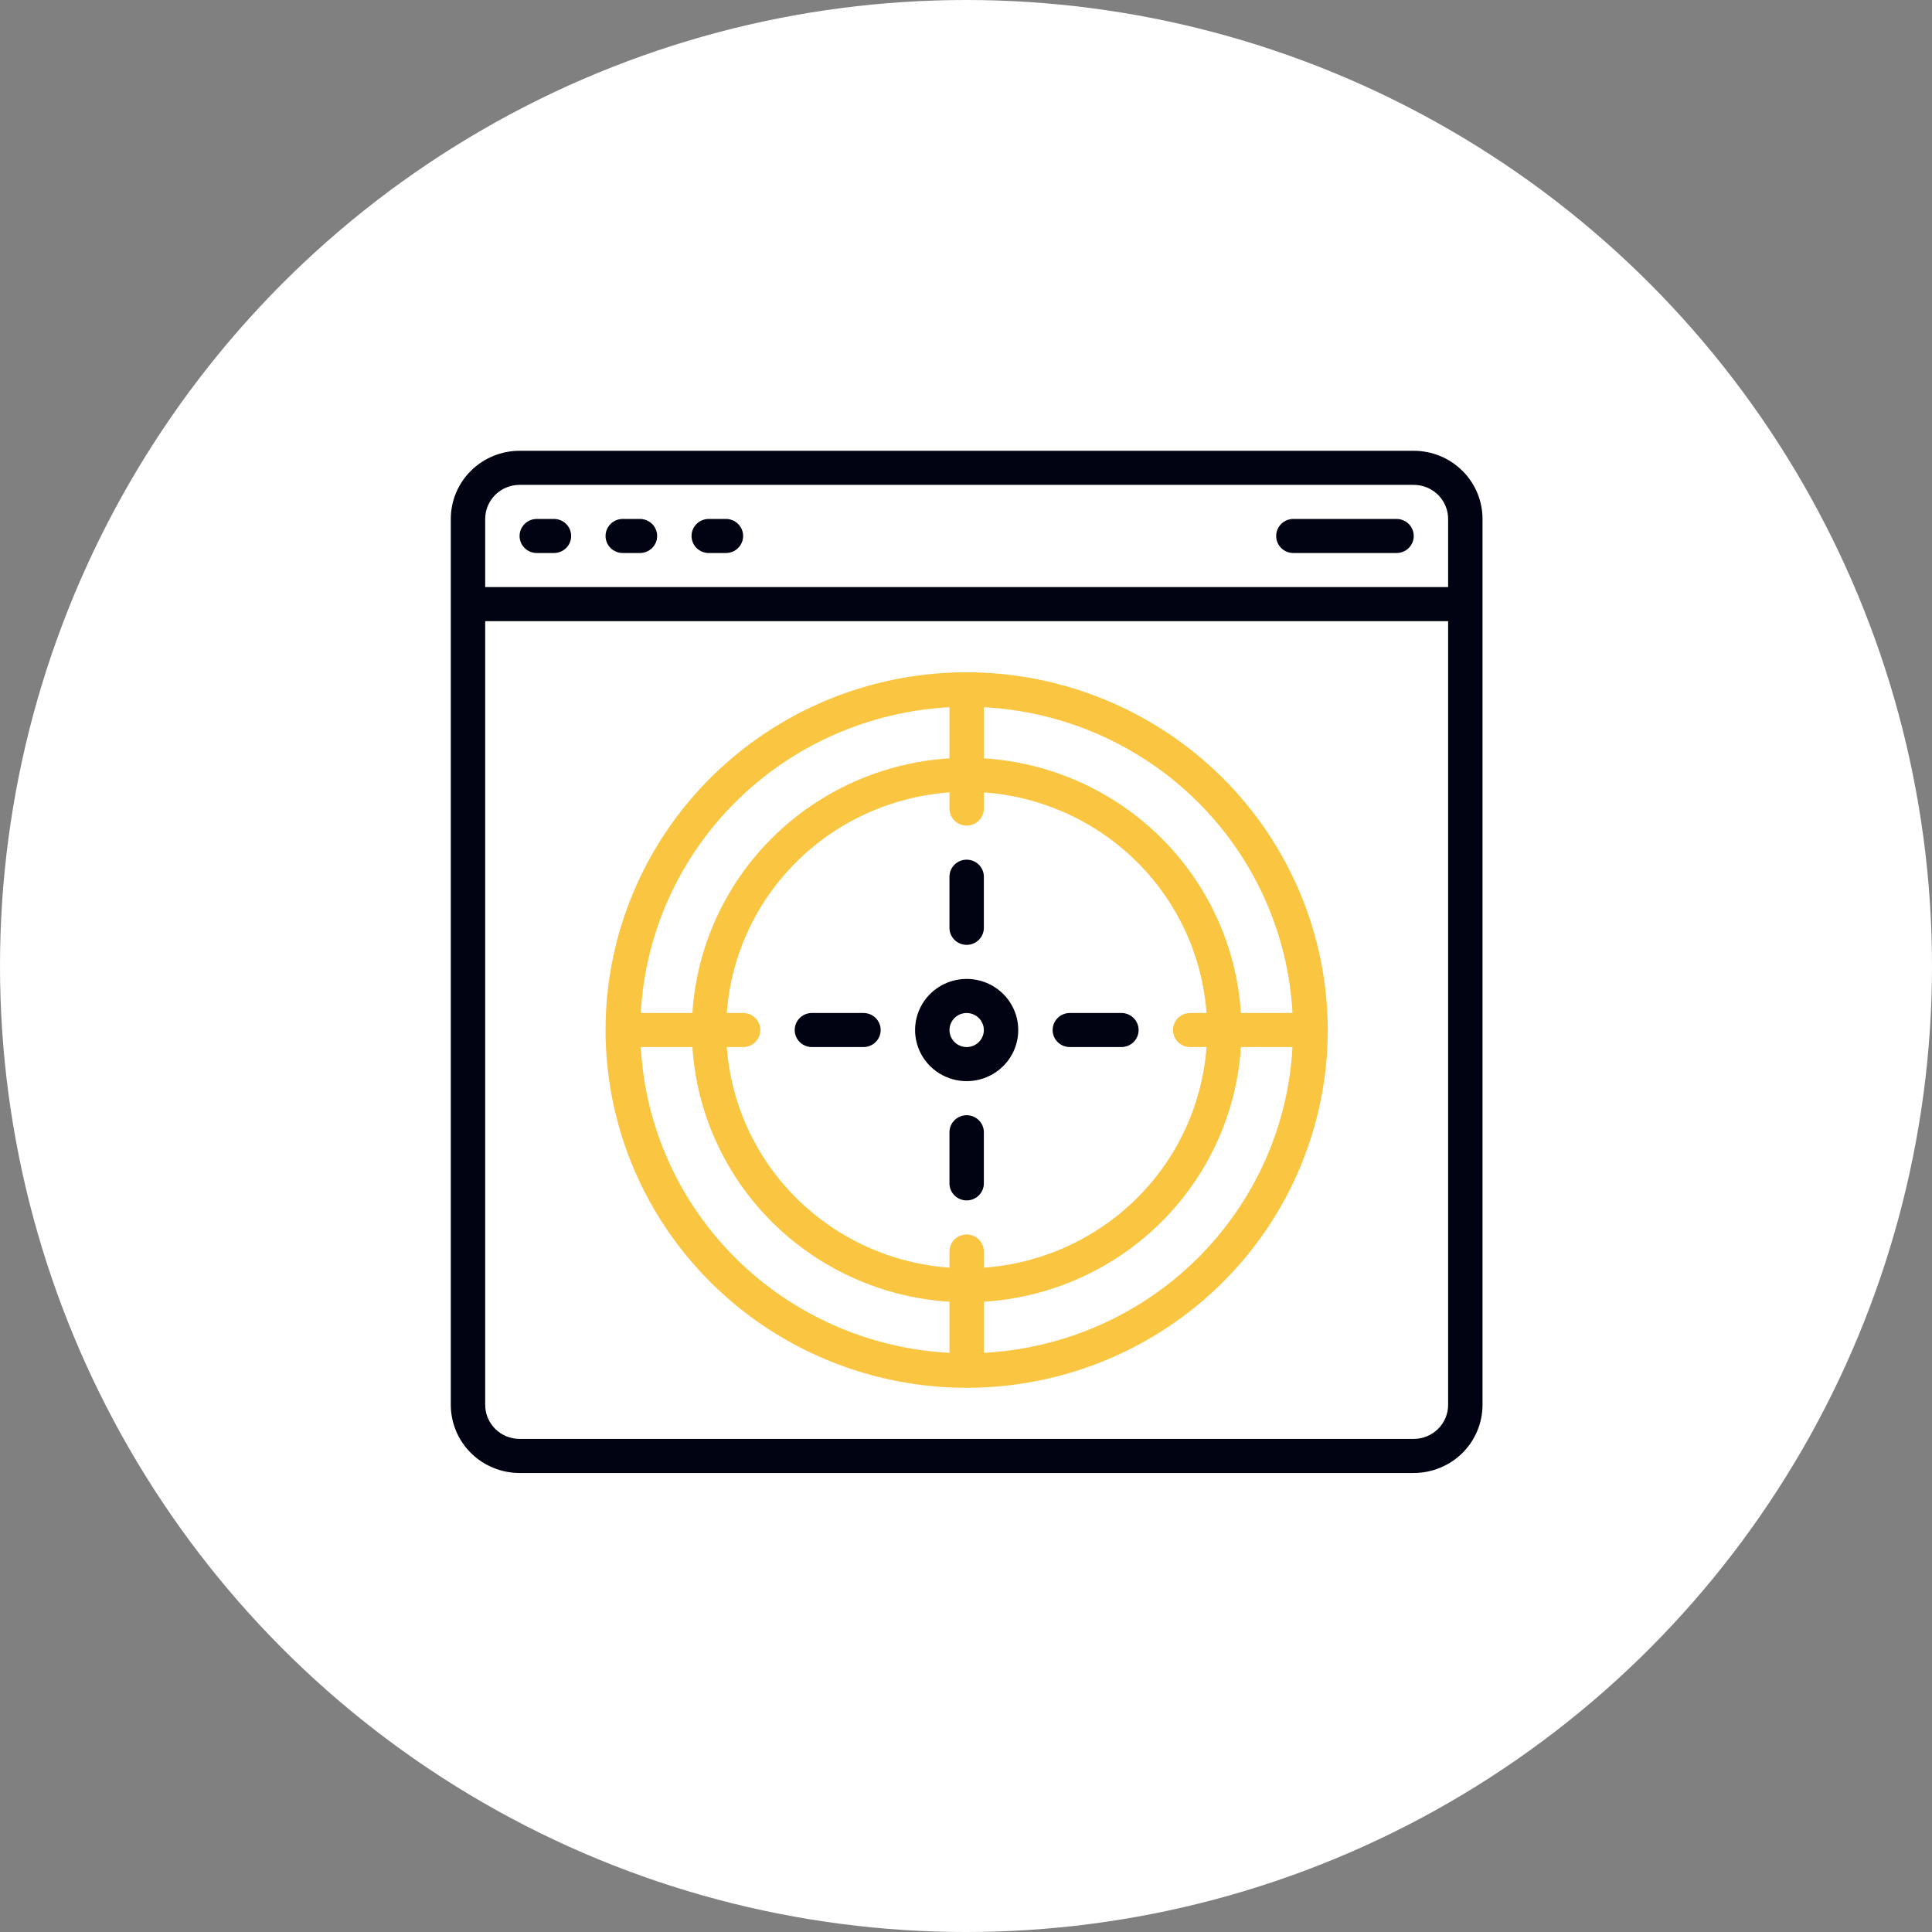
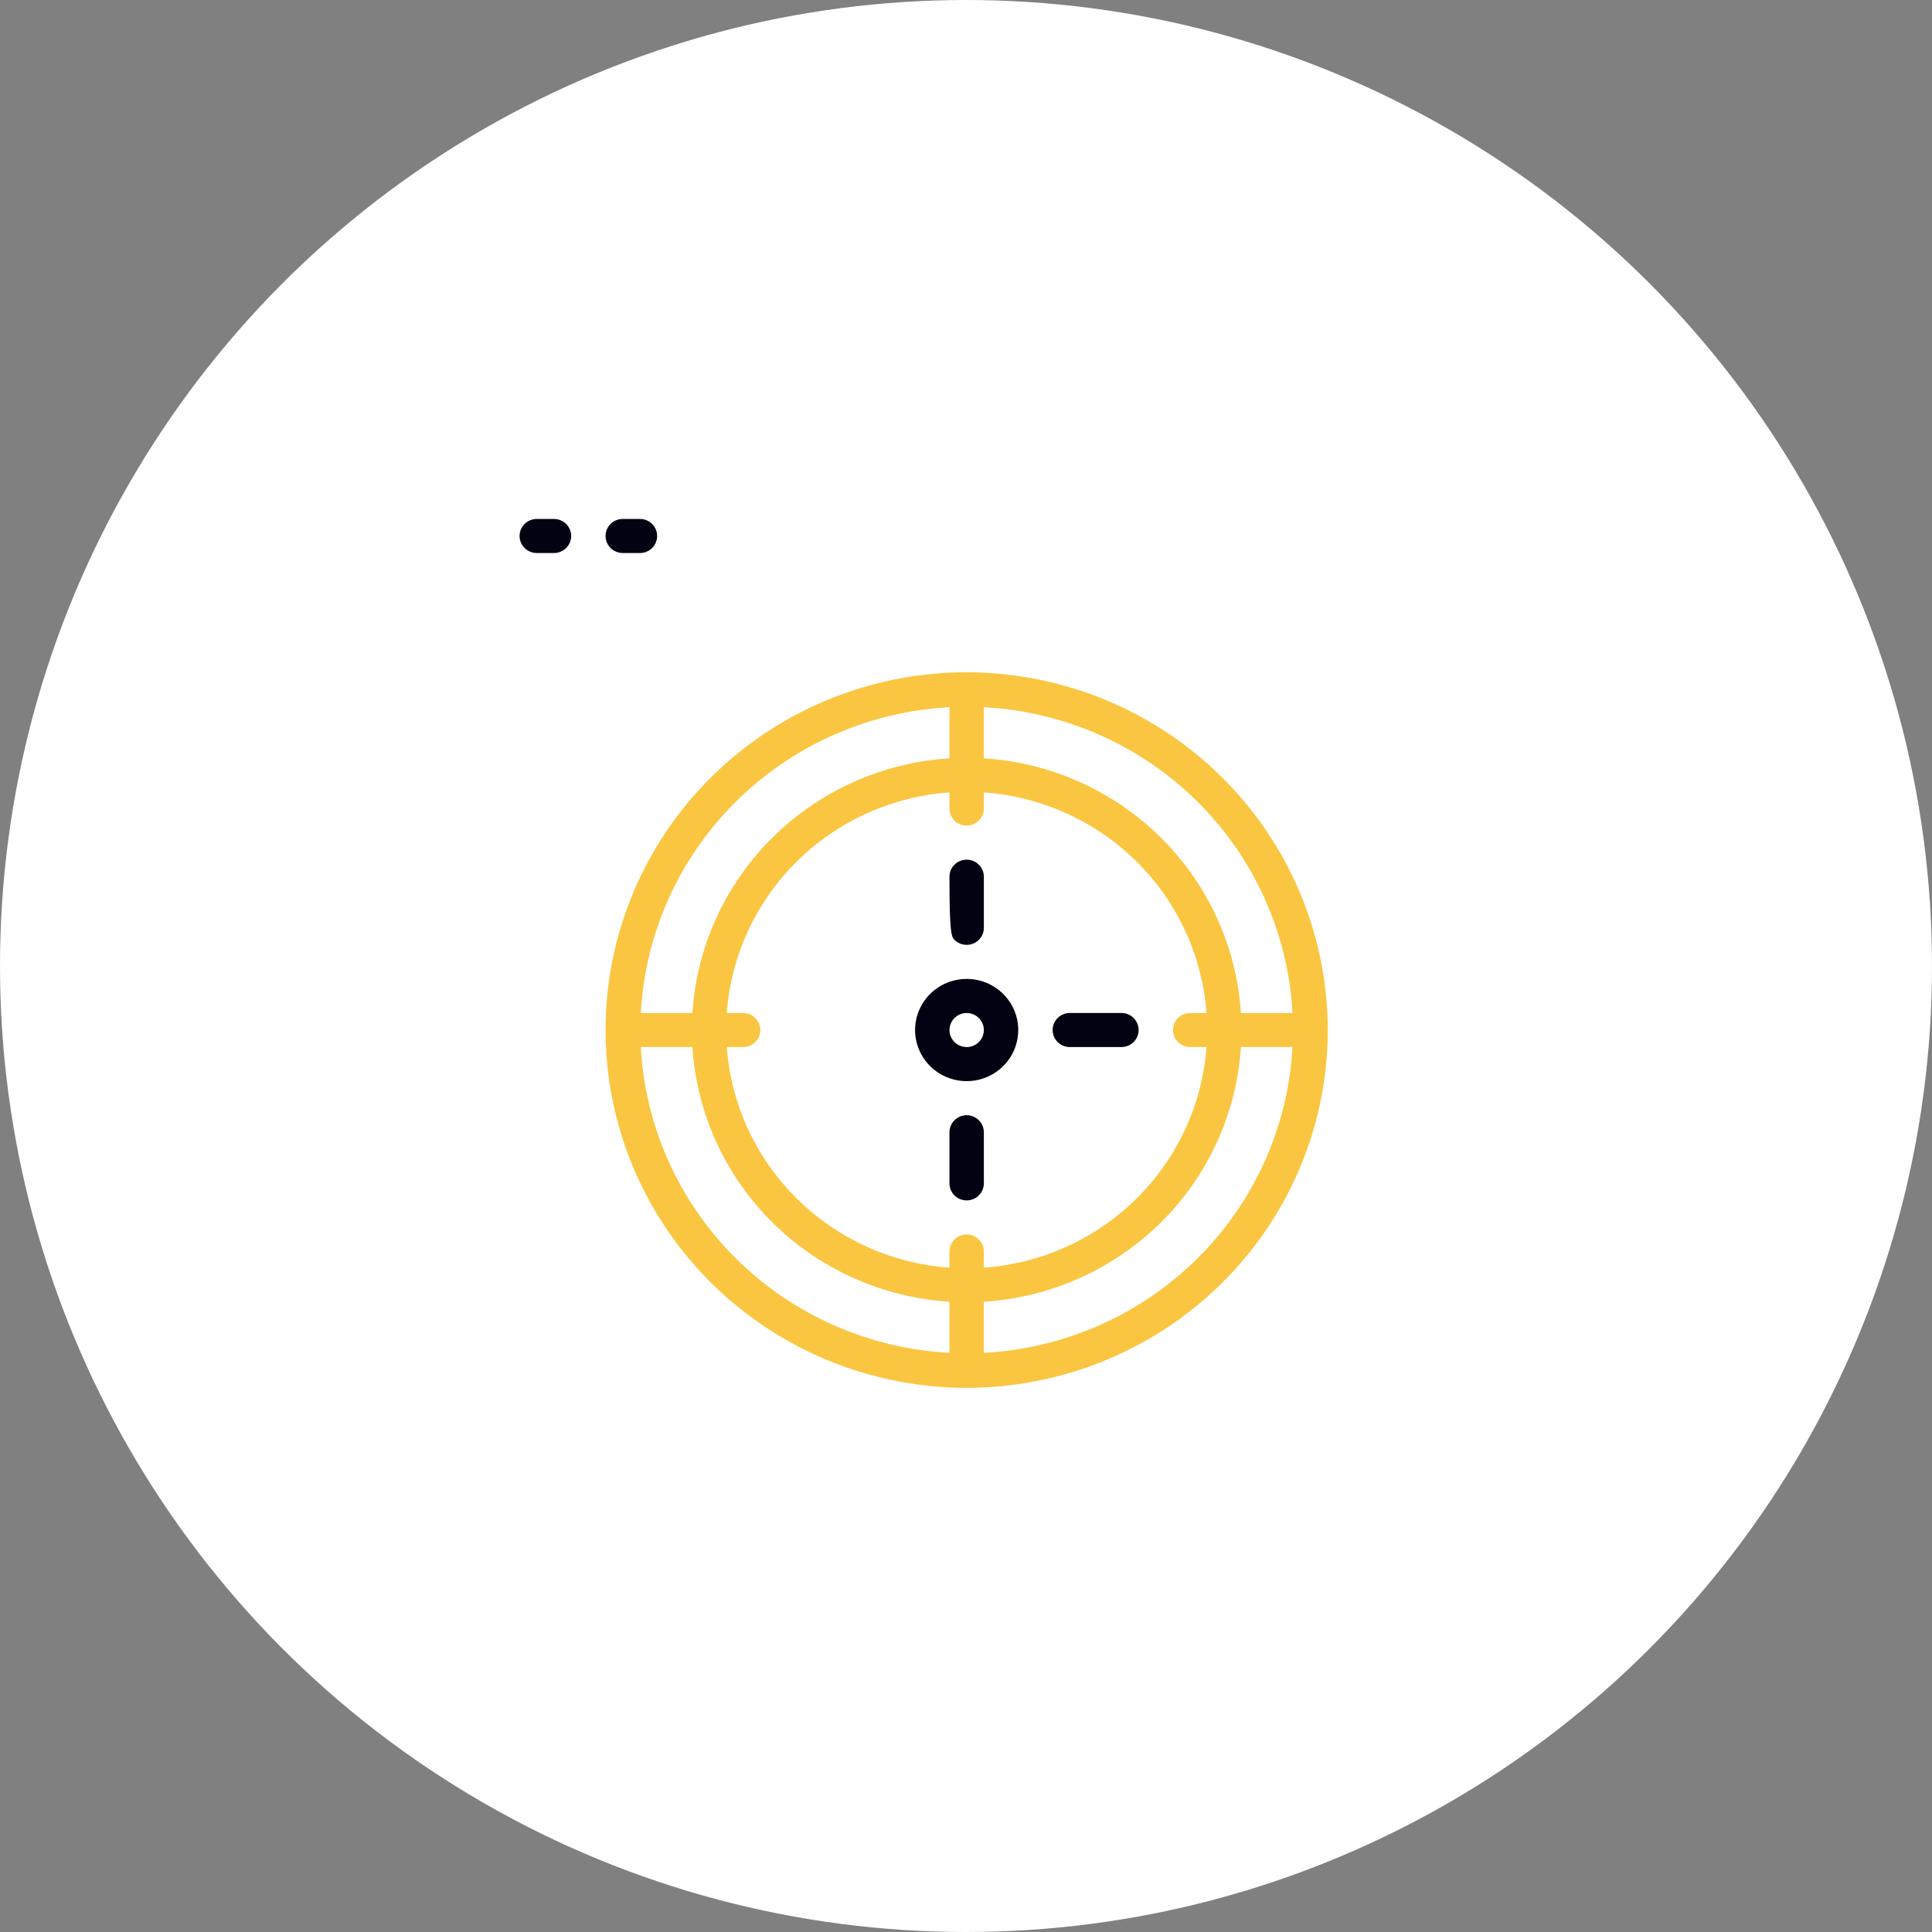
<svg xmlns="http://www.w3.org/2000/svg" width="150" height="150" viewBox="0 0 150 150" fill="none">
  <rect x="0" y="0" width="150" height="150" fill="#808080" stroke="none" />
  <circle cx="75" cy="75" r="75" fill="white" />
-   <path d="M109.762 35H40.34C38.924 35 37.566 35.557 36.564 36.55C35.563 37.542 35 38.888 35 40.291V109.071C35 110.474 35.563 111.82 36.564 112.812C37.566 113.804 38.924 114.362 40.34 114.362H109.762C111.178 114.362 112.536 113.804 113.538 112.812C114.539 111.82 115.102 110.474 115.102 109.071V40.291C115.102 38.888 114.539 37.542 113.538 36.55C112.536 35.557 111.178 35 109.762 35ZM40.34 37.645H109.762C110.47 37.645 111.149 37.924 111.65 38.42C112.151 38.916 112.432 39.589 112.432 40.291V45.581H37.67V40.291C37.67 39.589 37.951 38.916 38.452 38.42C38.953 37.924 39.632 37.645 40.34 37.645ZM109.762 111.716H40.34C39.632 111.716 38.953 111.438 38.452 110.941C37.951 110.445 37.67 109.772 37.67 109.071V48.227H112.432V109.071C112.432 109.772 112.151 110.445 111.65 110.941C111.149 111.438 110.47 111.716 109.762 111.716Z" fill="#010212" />
  <path d="M41.675 42.936H43.01C43.364 42.936 43.704 42.797 43.954 42.549C44.205 42.301 44.345 41.964 44.345 41.614C44.345 41.263 44.205 40.926 43.954 40.678C43.704 40.43 43.364 40.291 43.01 40.291H41.675C41.321 40.291 40.982 40.43 40.731 40.678C40.481 40.926 40.34 41.263 40.34 41.614C40.34 41.964 40.481 42.301 40.731 42.549C40.982 42.797 41.321 42.936 41.675 42.936Z" fill="#010212" />
  <path d="M48.35 42.936H49.685C50.039 42.936 50.379 42.797 50.629 42.549C50.88 42.301 51.02 41.964 51.02 41.614C51.02 41.263 50.88 40.926 50.629 40.678C50.379 40.43 50.039 40.291 49.685 40.291H48.35C47.996 40.291 47.657 40.43 47.406 40.678C47.156 40.926 47.015 41.263 47.015 41.614C47.015 41.964 47.156 42.301 47.406 42.549C47.657 42.797 47.996 42.936 48.35 42.936Z" fill="#010212" />
-   <path d="M55.026 42.936H56.361C56.715 42.936 57.055 42.797 57.305 42.549C57.555 42.301 57.696 41.964 57.696 41.614C57.696 41.263 57.555 40.926 57.305 40.678C57.055 40.43 56.715 40.291 56.361 40.291H55.026C54.672 40.291 54.332 40.43 54.082 40.678C53.832 40.926 53.691 41.263 53.691 41.614C53.691 41.964 53.832 42.301 54.082 42.549C54.332 42.797 54.672 42.936 55.026 42.936Z" fill="#010212" />
-   <path d="M100.417 42.936H108.427C108.781 42.936 109.12 42.797 109.371 42.549C109.621 42.301 109.762 41.964 109.762 41.614C109.762 41.263 109.621 40.926 109.371 40.678C109.12 40.43 108.781 40.291 108.427 40.291H100.417C100.063 40.291 99.723 40.43 99.473 40.678C99.222 40.926 99.082 41.263 99.082 41.614C99.082 41.964 99.222 42.301 99.473 42.549C99.723 42.797 100.063 42.936 100.417 42.936Z" fill="#010212" />
  <path d="M75.051 76.003C74.259 76.003 73.484 76.236 72.826 76.672C72.167 77.108 71.654 77.728 71.351 78.453C71.048 79.178 70.968 79.976 71.123 80.746C71.277 81.516 71.659 82.223 72.219 82.778C72.779 83.333 73.493 83.711 74.27 83.864C75.047 84.017 75.852 83.939 76.584 83.638C77.316 83.338 77.941 82.829 78.381 82.177C78.821 81.524 79.056 80.757 79.056 79.972C79.056 78.919 78.634 77.91 77.883 77.166C77.132 76.421 76.113 76.003 75.051 76.003ZM75.051 81.295C74.787 81.295 74.529 81.217 74.309 81.072C74.09 80.927 73.919 80.72 73.818 80.478C73.716 80.236 73.69 79.97 73.742 79.714C73.793 79.457 73.92 79.222 74.107 79.037C74.294 78.852 74.532 78.725 74.79 78.674C75.049 78.624 75.318 78.65 75.562 78.75C75.806 78.85 76.014 79.019 76.161 79.237C76.308 79.454 76.386 79.71 76.386 79.972C76.386 80.323 76.245 80.659 75.995 80.907C75.745 81.155 75.405 81.295 75.051 81.295Z" fill="#010212" />
  <path d="M75.051 52.195C69.506 52.195 64.085 53.824 59.475 56.876C54.865 59.928 51.271 64.266 49.149 69.342C47.027 74.418 46.472 80.002 47.554 85.391C48.636 90.779 51.306 95.728 55.227 99.613C59.148 103.497 64.143 106.143 69.581 107.214C75.02 108.286 80.657 107.736 85.78 105.634C90.903 103.531 95.281 99.971 98.362 95.403C101.442 90.836 103.087 85.465 103.087 79.972C103.078 72.607 100.122 65.547 94.866 60.34C89.61 55.133 82.484 52.203 75.051 52.195ZM100.348 78.649H96.343C96.013 73.512 93.804 68.671 90.13 65.032C86.457 61.392 81.57 59.204 76.386 58.876V54.908C82.632 55.24 88.535 57.847 92.958 62.23C97.381 66.612 100.014 72.46 100.348 78.649ZM92.406 81.294H93.673C93.348 85.73 91.422 89.902 88.248 93.047C85.074 96.192 80.863 98.1 76.386 98.422V97.167C76.386 96.816 76.245 96.479 75.995 96.231C75.745 95.983 75.405 95.844 75.051 95.844C74.697 95.844 74.357 95.983 74.107 96.231C73.856 96.479 73.716 96.816 73.716 97.167V98.422C69.239 98.1 65.028 96.192 61.854 93.047C58.679 89.902 56.754 85.73 56.428 81.294H57.695C58.05 81.294 58.389 81.155 58.639 80.907C58.89 80.659 59.031 80.322 59.031 79.972C59.031 79.621 58.89 79.284 58.639 79.036C58.389 78.788 58.05 78.649 57.695 78.649H56.428C56.754 74.213 58.679 70.041 61.854 66.896C65.028 63.752 69.239 61.844 73.716 61.521V62.777C73.716 63.127 73.856 63.464 74.107 63.712C74.357 63.96 74.697 64.099 75.051 64.099C75.405 64.099 75.745 63.96 75.995 63.712C76.245 63.464 76.386 63.127 76.386 62.777V61.521C80.863 61.844 85.074 63.752 88.248 66.896C91.422 70.041 93.348 74.213 93.673 78.649H92.406C92.052 78.649 91.713 78.788 91.462 79.036C91.212 79.284 91.071 79.621 91.071 79.972C91.071 80.322 91.212 80.659 91.462 80.907C91.713 81.155 92.052 81.294 92.406 81.294ZM73.716 54.908V58.876C68.531 59.204 63.645 61.392 59.971 65.032C56.298 68.671 54.089 73.512 53.758 78.649H49.753C50.088 72.46 52.72 66.612 57.144 62.23C61.567 57.847 67.469 55.24 73.716 54.908ZM49.753 81.294H53.758C54.089 86.431 56.298 91.272 59.971 94.912C63.645 98.551 68.531 100.74 73.716 101.067V105.035C67.469 104.704 61.567 102.096 57.144 97.713C52.72 93.331 50.088 87.483 49.753 81.294ZM76.386 105.035V101.067C81.57 100.74 86.457 98.551 90.13 94.912C93.804 91.272 96.013 86.431 96.343 81.294H100.348C100.014 87.483 97.381 93.331 92.958 97.713C88.535 102.096 82.632 104.704 76.386 105.035Z" fill="#FAC641" />
-   <path d="M75.051 73.359C75.405 73.359 75.745 73.219 75.995 72.971C76.246 72.723 76.386 72.387 76.386 72.036V68.067C76.386 67.717 76.246 67.38 75.995 67.132C75.745 66.884 75.405 66.745 75.051 66.745C74.697 66.745 74.358 66.884 74.107 67.132C73.857 67.38 73.716 67.717 73.716 68.067V72.036C73.716 72.387 73.857 72.723 74.107 72.971C74.358 73.219 74.697 73.359 75.051 73.359Z" fill="#010212" />
-   <path d="M67.041 78.649H63.036C62.682 78.649 62.342 78.788 62.092 79.036C61.841 79.284 61.701 79.621 61.701 79.972C61.701 80.322 61.841 80.659 62.092 80.907C62.342 81.155 62.682 81.294 63.036 81.294H67.041C67.395 81.294 67.734 81.155 67.985 80.907C68.235 80.659 68.376 80.322 68.376 79.972C68.376 79.621 68.235 79.284 67.985 79.036C67.734 78.788 67.395 78.649 67.041 78.649Z" fill="#010212" />
+   <path d="M75.051 73.359C75.405 73.359 75.745 73.219 75.995 72.971C76.246 72.723 76.386 72.387 76.386 72.036V68.067C76.386 67.717 76.246 67.38 75.995 67.132C75.745 66.884 75.405 66.745 75.051 66.745C74.697 66.745 74.358 66.884 74.107 67.132C73.857 67.38 73.716 67.717 73.716 68.067C73.716 72.387 73.857 72.723 74.107 72.971C74.358 73.219 74.697 73.359 75.051 73.359Z" fill="#010212" />
  <path d="M75.051 86.585C74.697 86.585 74.358 86.725 74.107 86.972C73.857 87.221 73.716 87.557 73.716 87.908V91.876C73.716 92.227 73.857 92.564 74.107 92.812C74.358 93.06 74.697 93.199 75.051 93.199C75.405 93.199 75.745 93.06 75.995 92.812C76.246 92.564 76.386 92.227 76.386 91.876V87.908C76.386 87.557 76.246 87.221 75.995 86.972C75.745 86.725 75.405 86.585 75.051 86.585Z" fill="#010212" />
  <path d="M87.066 78.649H83.061C82.707 78.649 82.368 78.788 82.117 79.036C81.867 79.284 81.726 79.621 81.726 79.972C81.726 80.322 81.867 80.659 82.117 80.907C82.368 81.155 82.707 81.294 83.061 81.294H87.066C87.42 81.294 87.76 81.155 88.01 80.907C88.261 80.659 88.401 80.322 88.401 79.972C88.401 79.621 88.261 79.284 88.01 79.036C87.76 78.788 87.42 78.649 87.066 78.649Z" fill="#010212" />
</svg>